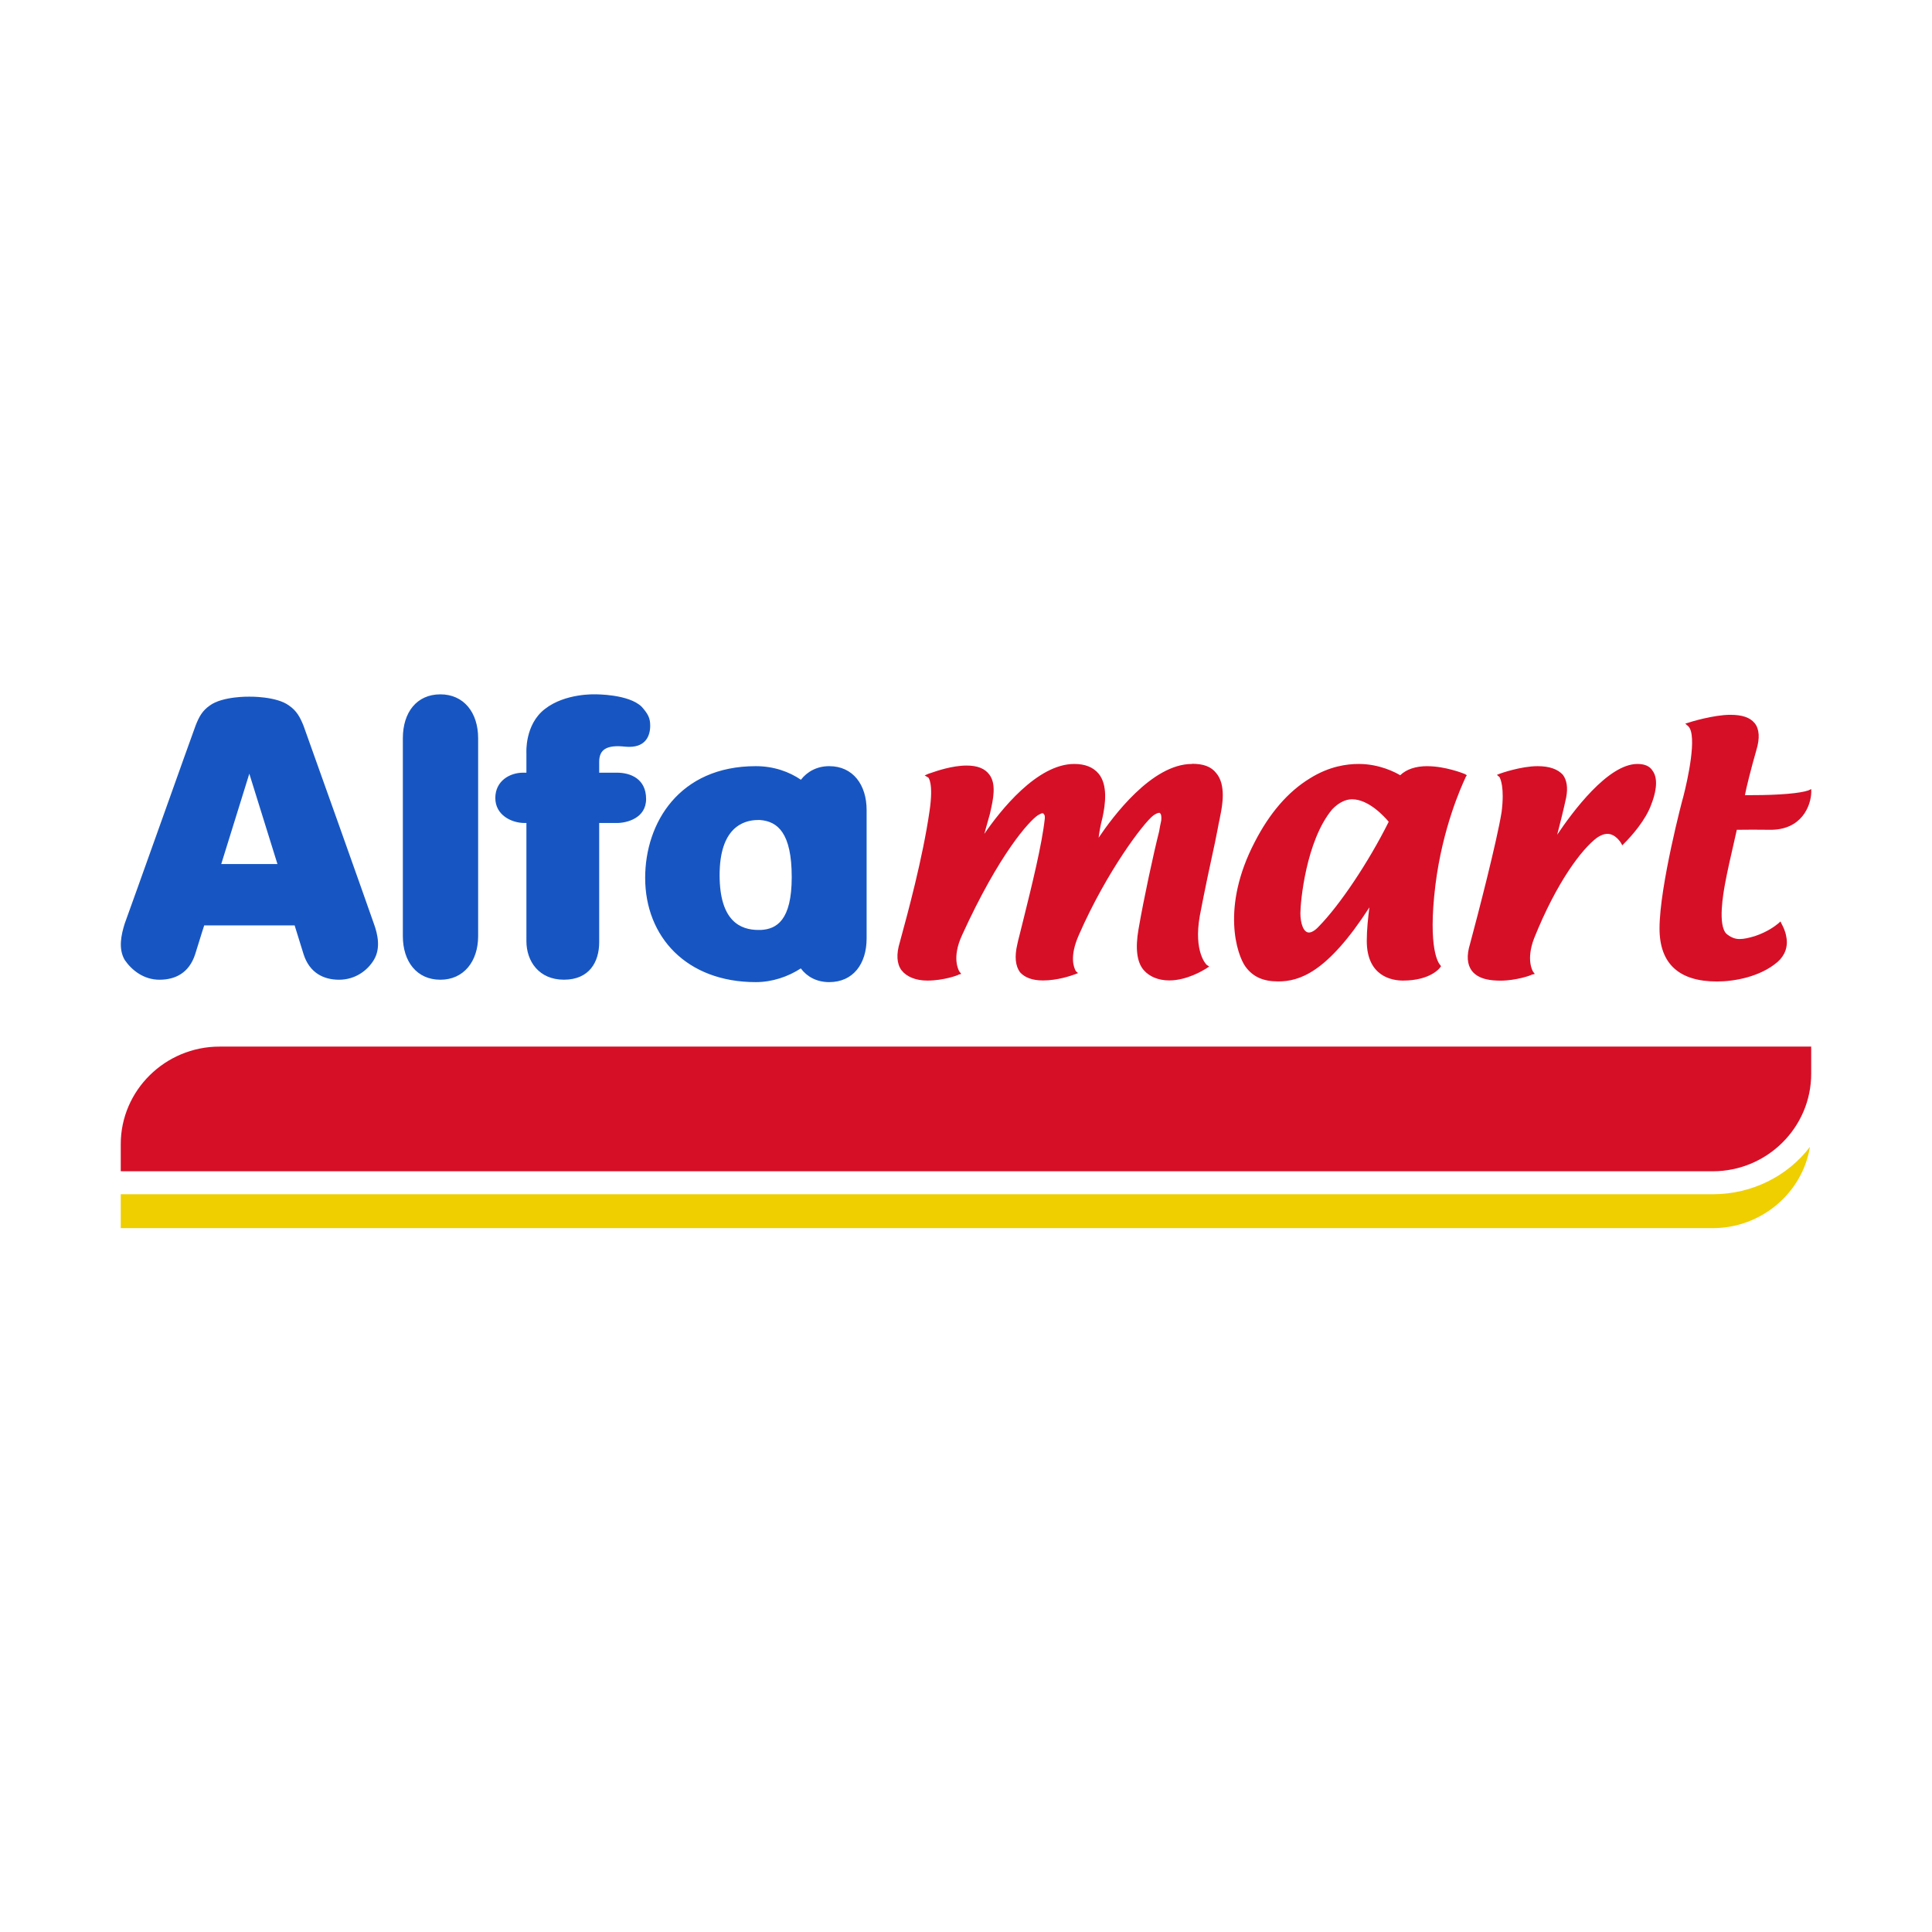
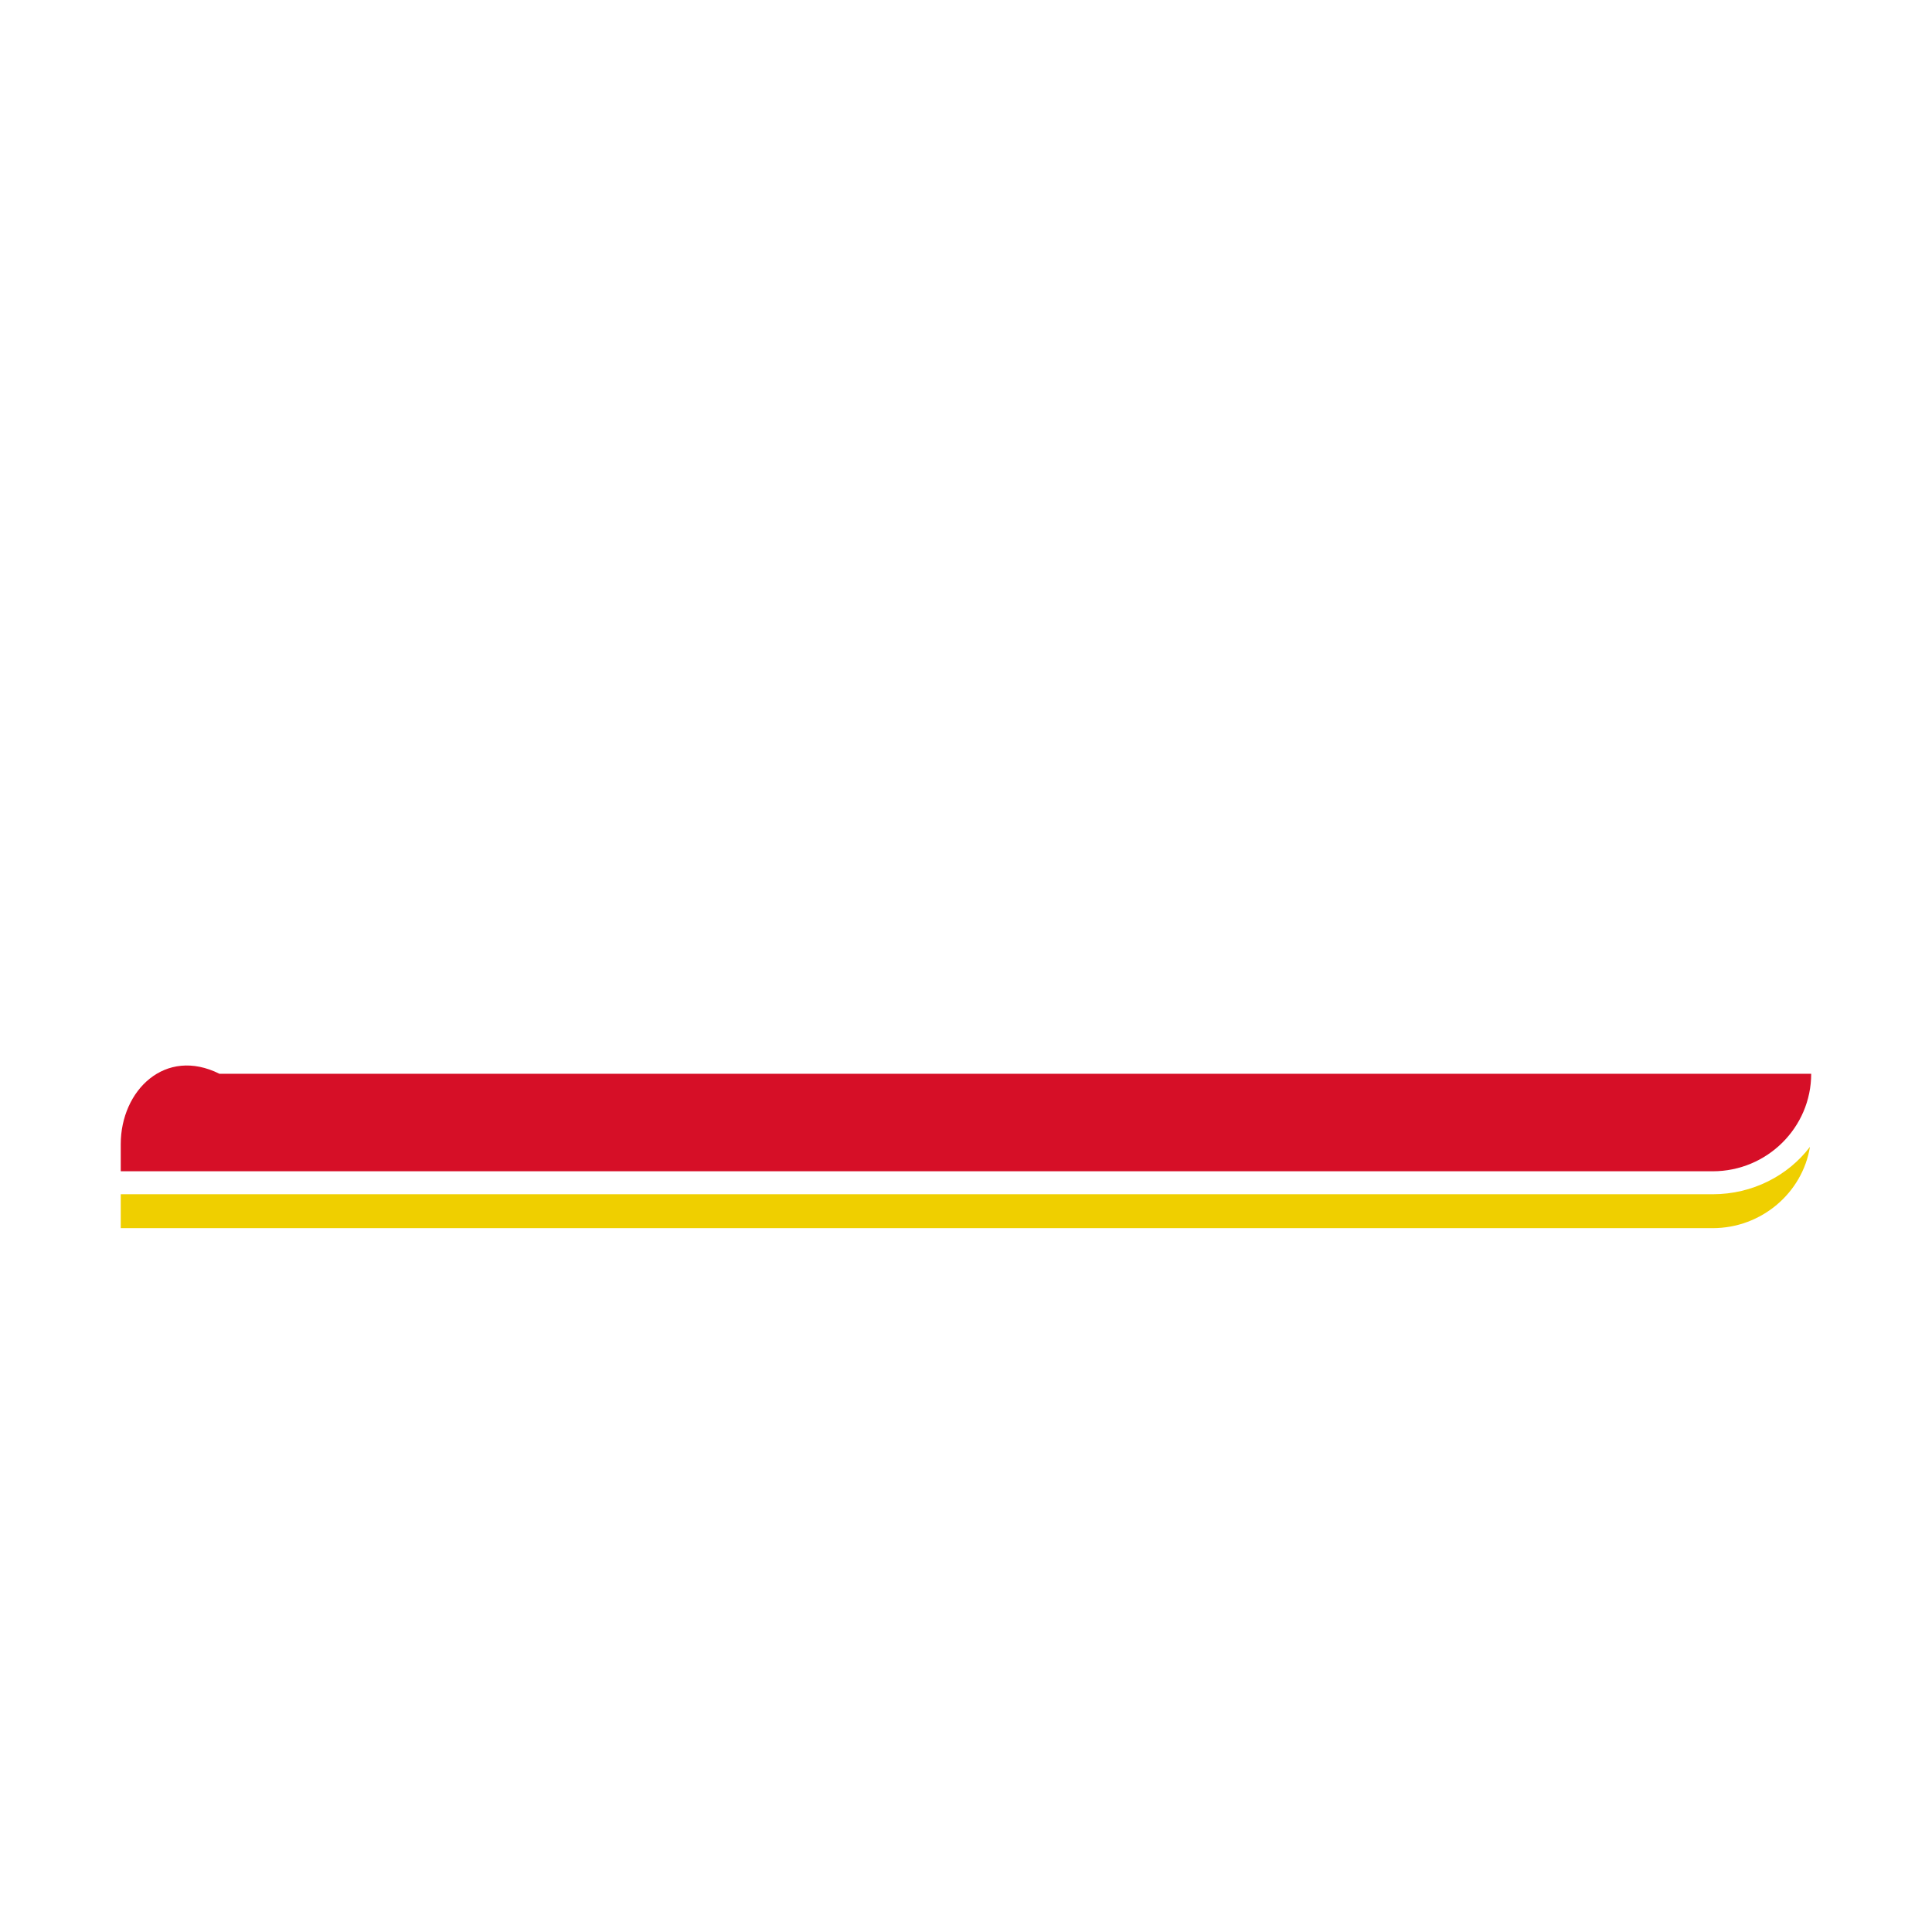
<svg xmlns="http://www.w3.org/2000/svg" width="64" height="64" viewBox="0 0 64 64" fill="none">
  <rect width="64" height="64" fill="white" />
  <path d="M56.736 39.561H4V40.684H56.736C58.354 40.684 59.71 39.511 59.957 37.991C59.232 38.947 58.052 39.561 56.736 39.561Z" fill="#EFCF00" />
-   <path d="M59.998 35.571V34.67H7.271C5.471 34.67 4 36.123 4 37.9V38.8H56.736C58.539 38.8 59.998 37.346 59.998 35.571Z" fill="#D60F27" />
-   <path fill-rule="evenodd" clip-rule="evenodd" d="M19.849 25.597H20.436L20.435 25.596C20.895 25.596 21.403 25.804 21.403 26.468C21.403 27.107 20.759 27.263 20.435 27.263H19.849V31.212C19.849 31.866 19.522 32.454 18.68 32.454C17.856 32.454 17.438 31.847 17.438 31.175V27.263H17.379C16.947 27.263 16.408 27.003 16.408 26.435C16.408 25.871 16.883 25.596 17.33 25.596H17.438V24.939C17.438 24.939 17.379 24 18.052 23.485C18.728 22.956 19.724 23.001 19.724 23.001C19.724 23.001 20.824 22.988 21.258 23.413C21.462 23.646 21.539 23.779 21.539 24.039C21.539 24.375 21.388 24.796 20.718 24.735C20.087 24.664 19.849 24.834 19.849 25.237V25.597ZM13.345 24.456C13.345 23.599 13.803 23.001 14.589 23.001C15.36 23.001 15.839 23.599 15.839 24.456V25.009V30.441V31.01C15.839 31.848 15.36 32.455 14.589 32.455C13.803 32.455 13.345 31.848 13.345 31.01V30.441V25.009V24.456ZM27.468 25.38C27.065 25.38 26.742 25.559 26.531 25.83C26.143 25.565 25.632 25.38 25.036 25.38C22.497 25.38 21.372 27.263 21.372 29.081C21.372 31.028 22.739 32.534 25.036 32.534C25.581 32.534 26.105 32.355 26.528 32.08C26.735 32.359 27.06 32.534 27.468 32.534C28.258 32.534 28.708 31.934 28.708 31.086V26.833C28.708 26 28.258 25.38 27.468 25.38ZM23.838 28.988C23.838 27.439 24.6 27.164 25.112 27.164H25.176C25.764 27.209 26.227 27.596 26.227 29.055C26.227 30.49 25.725 30.777 25.205 30.806H25.126C24.542 30.806 23.838 30.531 23.838 28.988H23.838ZM10.051 24.031C10.155 24.309 12.253 30.21 12.383 30.593H12.383C12.522 30.968 12.611 31.427 12.383 31.801C12.172 32.151 11.765 32.455 11.232 32.455C10.726 32.455 10.254 32.233 10.056 31.608C9.858 30.968 9.76 30.655 9.76 30.655H8.259H6.765C6.765 30.655 6.662 30.968 6.466 31.608C6.265 32.233 5.803 32.455 5.283 32.455C4.77 32.455 4.373 32.151 4.132 31.801C3.913 31.427 4.014 30.968 4.132 30.593C4.206 30.396 4.8 28.731 5.373 27.127C5.911 25.62 6.429 24.165 6.481 24.031C6.591 23.751 6.697 23.548 6.947 23.373C7.373 23.058 8.259 23.078 8.259 23.078C8.259 23.078 9.156 23.06 9.575 23.373C9.829 23.548 9.935 23.751 10.051 24.031ZM8.259 25.63L7.329 28.623H9.191L8.259 25.63Z" fill="#1756C2" />
-   <path fill-rule="evenodd" clip-rule="evenodd" d="M58.046 26.34C58.953 26.34 59.629 26.278 59.904 26.184L60 26.139V26.248C59.989 26.684 59.688 27.508 58.613 27.488C58.53 27.488 58.446 27.487 58.358 27.486C58.263 27.485 58.163 27.484 58.054 27.484C57.904 27.484 57.774 27.486 57.676 27.487C57.616 27.488 57.568 27.488 57.534 27.488C57.518 27.565 57.483 27.715 57.441 27.901C57.347 28.309 57.214 28.89 57.148 29.256C57.086 29.592 56.899 30.638 57.188 30.931C57.319 31.04 57.458 31.107 57.623 31.107C57.78 31.107 57.933 31.068 58.126 31.012C58.56 30.868 58.811 30.667 58.885 30.608C58.898 30.598 58.906 30.591 58.907 30.591L58.98 30.524L59.021 30.61C59.021 30.611 59.026 30.619 59.033 30.633C59.063 30.689 59.144 30.844 59.173 31.031C59.239 31.352 59.129 31.656 58.88 31.869C58.308 32.358 57.458 32.513 56.876 32.513C55.626 32.513 54.974 31.931 54.974 30.756C54.974 29.355 55.746 26.425 55.761 26.395C55.903 25.845 56.232 24.368 55.929 24.061L55.827 23.971L55.945 23.935C55.976 23.921 56.767 23.679 57.317 23.679C57.709 23.679 57.968 23.764 58.125 23.954C58.285 24.153 58.298 24.46 58.186 24.834C58.008 25.454 57.844 26.108 57.803 26.34H58.046ZM36.393 27.751C36.853 27.069 38.15 25.307 39.484 25.307L39.489 25.302C39.854 25.302 40.116 25.387 40.29 25.611C40.618 25.998 40.497 26.682 40.416 27.056L40.406 27.117C40.386 27.2 40.363 27.319 40.336 27.465L40.336 27.465C40.312 27.592 40.284 27.738 40.25 27.898C40.1 28.579 39.901 29.517 39.746 30.333C39.529 31.549 39.972 31.961 39.972 31.961L40.056 32.017L39.965 32.079L39.954 32.085C39.867 32.139 39.321 32.478 38.733 32.478C38.374 32.478 38.079 32.353 37.891 32.14C37.658 31.876 37.606 31.412 37.713 30.792C37.891 29.754 38.215 28.263 38.398 27.541C38.417 27.414 38.439 27.315 38.453 27.25L38.453 27.25C38.461 27.216 38.466 27.192 38.468 27.178C38.478 27.07 38.468 26.981 38.442 26.956C38.422 26.926 38.416 26.926 38.406 26.926C38.373 26.926 38.318 26.935 38.21 27.01C37.889 27.247 36.657 28.876 35.744 30.96C35.41 31.705 35.584 32.059 35.627 32.147C35.633 32.158 35.636 32.164 35.636 32.167L35.711 32.234L35.611 32.275C35.608 32.275 35.599 32.278 35.584 32.284L35.584 32.284C35.473 32.323 35.035 32.479 34.547 32.479C34.194 32.479 33.945 32.38 33.79 32.208C33.636 32 33.604 31.687 33.699 31.285C33.717 31.193 33.743 31.091 33.773 30.977L33.773 30.977C33.796 30.888 33.822 30.79 33.846 30.684L33.92 30.386L33.92 30.386L33.92 30.386C34.176 29.352 34.518 27.974 34.61 27.118C34.615 27.057 34.61 26.99 34.579 26.975C34.579 26.96 34.564 26.94 34.533 26.94C34.502 26.94 34.475 26.955 34.441 26.974C34.423 26.985 34.404 26.996 34.381 27.006C34.102 27.19 33.104 28.269 31.869 30.979C31.523 31.726 31.752 32.131 31.778 32.178C31.78 32.181 31.781 32.183 31.781 32.183L31.843 32.262L31.764 32.282C31.737 32.308 31.253 32.483 30.721 32.483C30.339 32.483 30.032 32.358 29.864 32.141C29.705 31.928 29.686 31.606 29.808 31.212L29.833 31.118C30.059 30.291 30.567 28.431 30.793 26.862C30.93 25.933 30.752 25.758 30.752 25.758L30.631 25.687L30.763 25.629C30.768 25.629 30.793 25.62 30.833 25.607C31.018 25.542 31.54 25.36 32.018 25.36C32.374 25.36 32.625 25.454 32.777 25.664C33.012 25.976 32.897 26.493 32.813 26.866C32.806 26.899 32.799 26.931 32.792 26.961C32.758 27.073 32.712 27.242 32.666 27.409L32.666 27.409L32.666 27.409L32.666 27.409C32.646 27.482 32.626 27.555 32.607 27.623C33.129 26.862 34.35 25.307 35.585 25.307C35.944 25.307 36.211 25.412 36.393 25.629C36.702 26.004 36.618 26.639 36.521 27.088C36.447 27.359 36.413 27.596 36.393 27.751ZM46.383 25.681C46.593 25.48 46.901 25.38 47.28 25.38L47.281 25.381C47.876 25.381 48.474 25.619 48.524 25.64L48.527 25.641L48.59 25.681L48.554 25.739C48.554 25.741 48.547 25.756 48.534 25.784L48.534 25.785L48.534 25.785C48.414 26.046 47.787 27.415 47.55 29.318C47.288 31.46 47.666 31.918 47.7 31.958L47.702 31.961L47.737 32.006L47.702 32.052C47.699 32.066 47.383 32.483 46.476 32.483C46.125 32.483 45.276 32.355 45.276 31.166C45.276 30.797 45.322 30.365 45.363 30.058C43.955 32.241 43.031 32.511 42.337 32.511C41.845 32.511 41.505 32.359 41.259 32.023C40.977 31.635 40.439 30.058 41.562 27.898C42.058 26.932 42.667 26.228 43.389 25.786C44.038 25.38 44.618 25.307 45.012 25.307C45.702 25.307 46.228 25.588 46.383 25.681ZM43.077 30.251C43.077 30.578 43.176 30.891 43.361 30.891V30.891C43.444 30.891 43.564 30.826 43.689 30.688C44.368 29.997 45.323 28.585 46.003 27.222C45.873 27.069 45.349 26.477 44.788 26.477C44.557 26.477 44.327 26.606 44.132 26.809C43.257 27.856 43.077 29.897 43.077 30.251ZM54.241 25.307C53.26 25.307 52.083 26.909 51.584 27.651C51.666 27.33 51.788 26.857 51.881 26.421C51.945 26.094 51.901 25.839 51.773 25.667C51.604 25.48 51.326 25.38 50.937 25.38C50.38 25.38 49.708 25.62 49.684 25.629L49.587 25.669L49.673 25.742C49.673 25.743 49.675 25.746 49.677 25.75L49.677 25.75C49.702 25.801 49.845 26.083 49.743 26.897C49.587 27.867 48.961 30.288 48.697 31.267C48.575 31.661 48.605 31.948 48.752 32.153C48.975 32.451 49.409 32.485 49.708 32.485C50.217 32.485 50.723 32.31 50.745 32.285L50.842 32.264L50.784 32.185C50.78 32.18 50.541 31.805 50.82 31.081C51.569 29.215 52.401 28.125 52.901 27.751C53.017 27.672 53.134 27.623 53.25 27.623C53.524 27.623 53.699 27.927 53.699 27.927L53.74 28.003L53.8 27.941C54.062 27.685 54.529 27.14 54.7 26.649C54.817 26.354 54.969 25.83 54.74 25.526C54.645 25.375 54.475 25.307 54.24 25.307L54.241 25.307Z" fill="#D60F27" />
+   <path d="M59.998 35.571H7.271C5.471 34.67 4 36.123 4 37.9V38.8H56.736C58.539 38.8 59.998 37.346 59.998 35.571Z" fill="#D60F27" />
</svg>